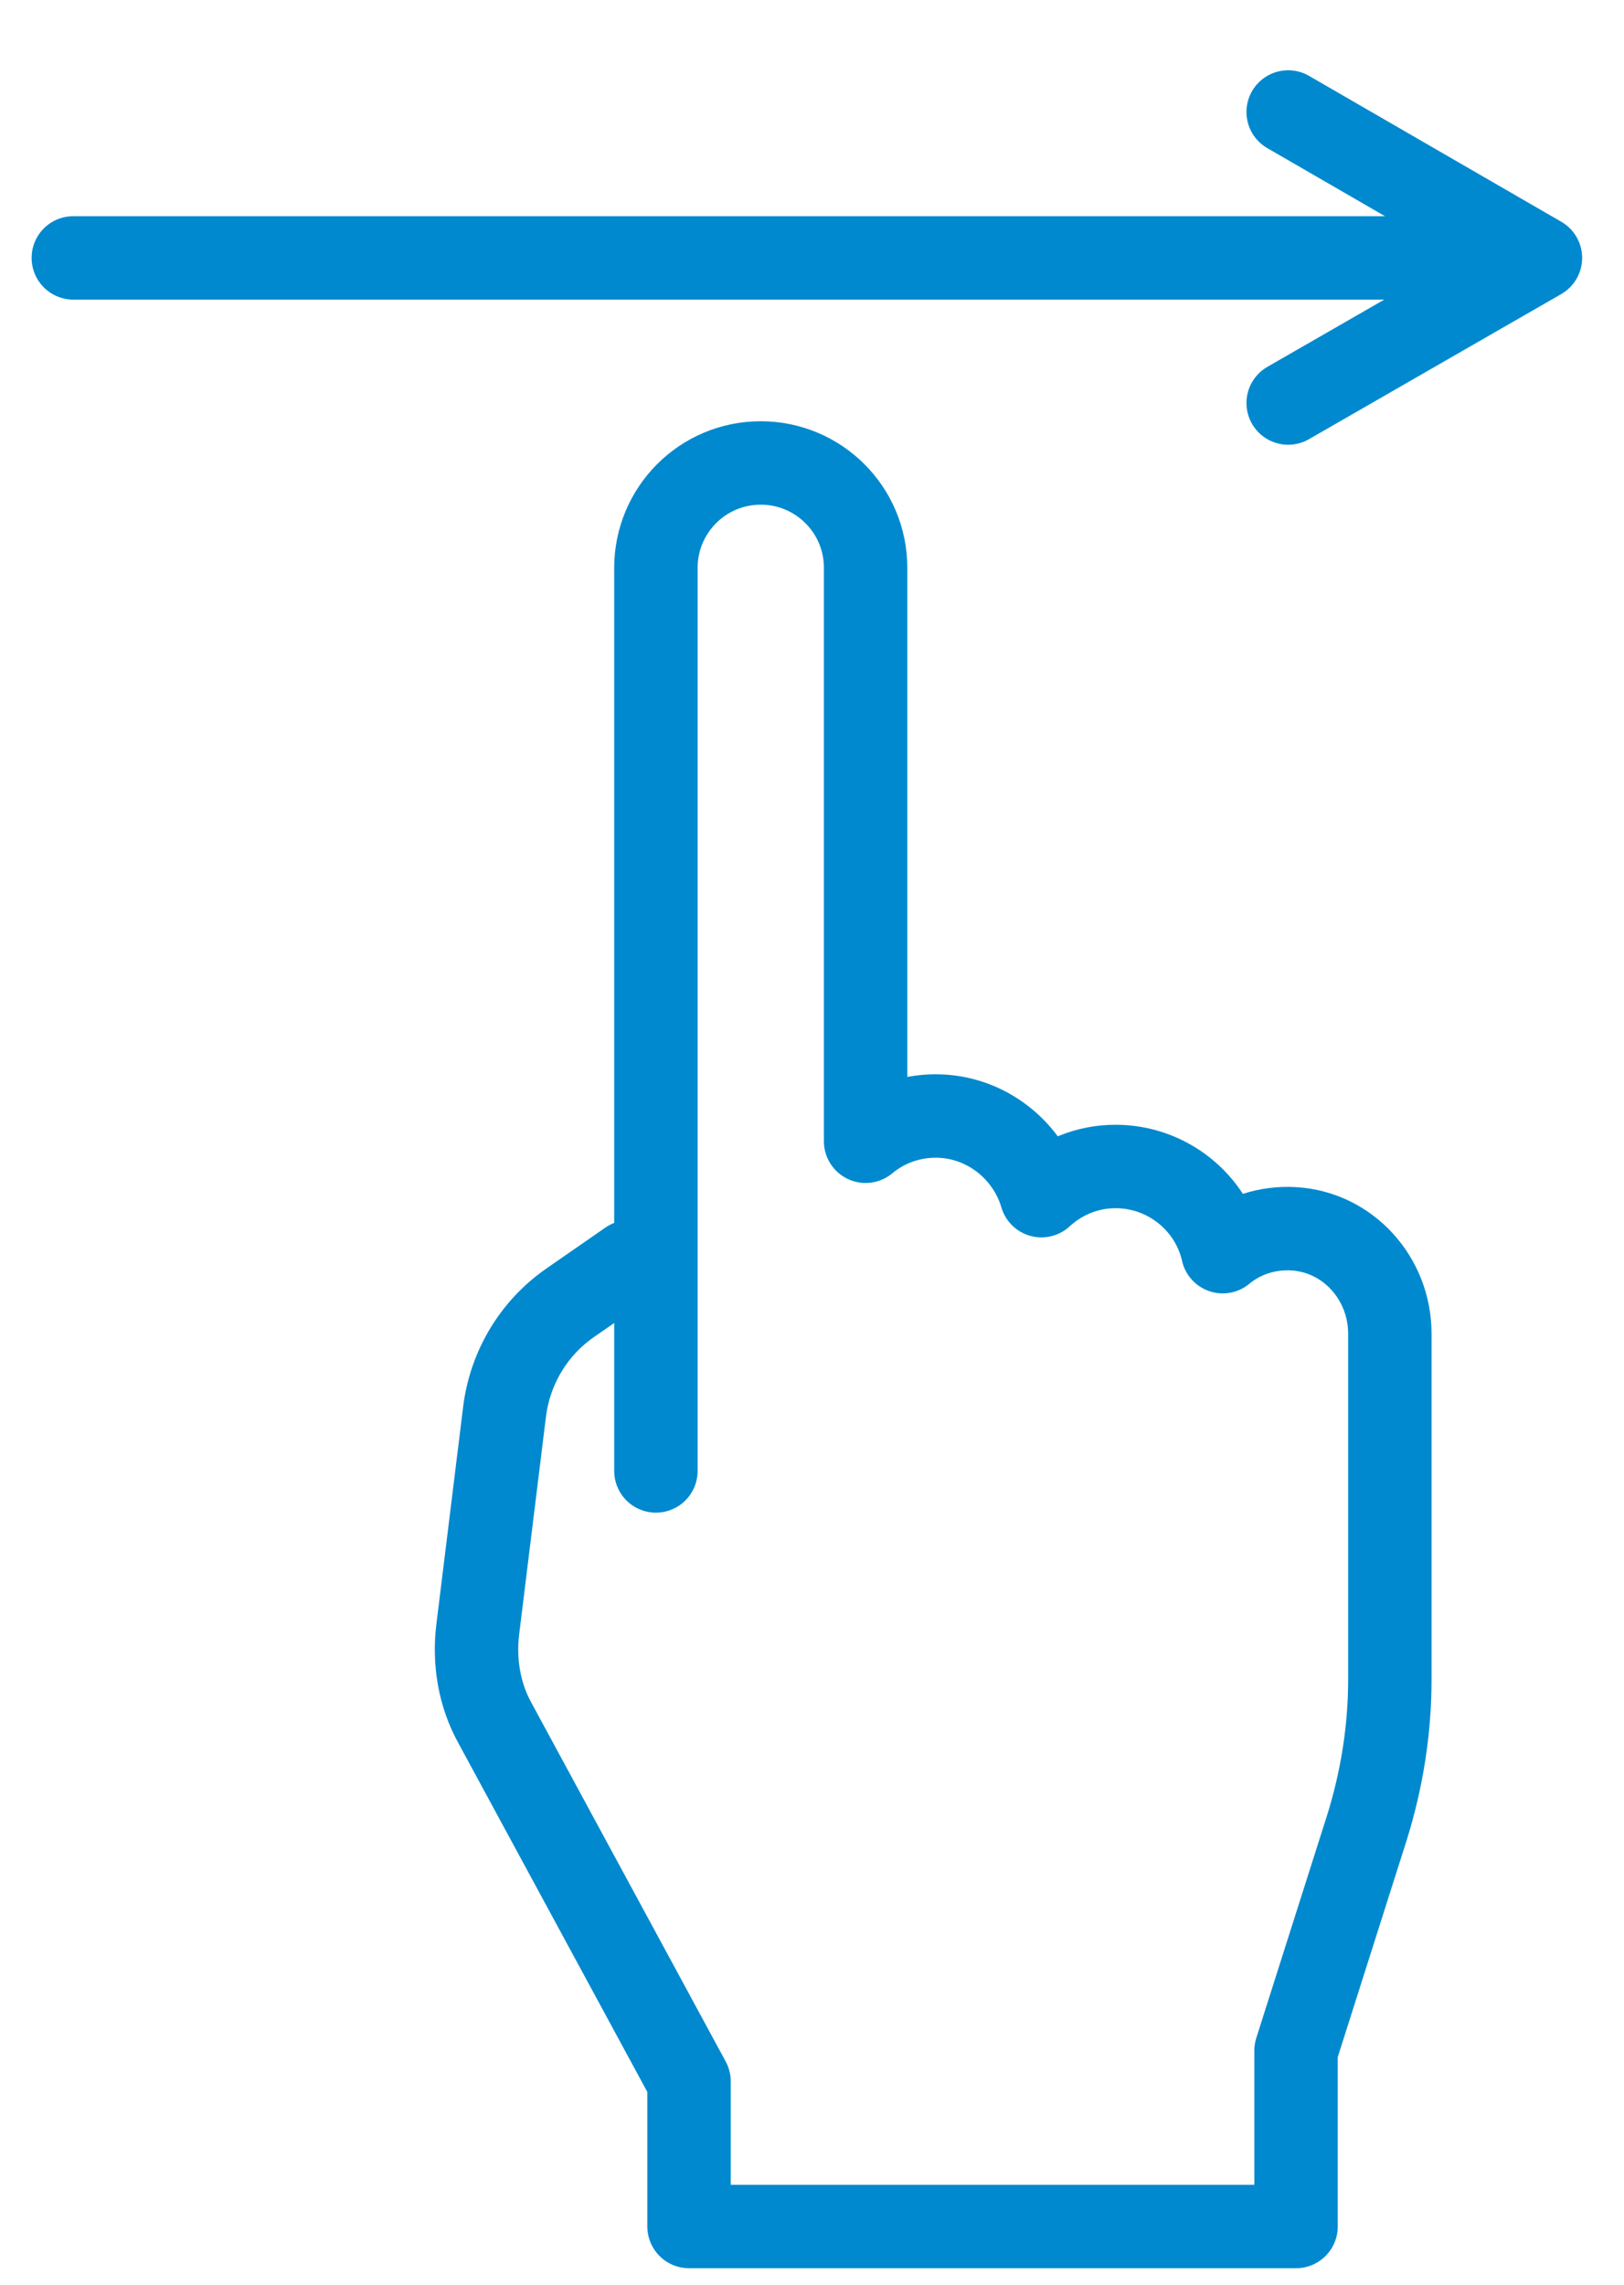
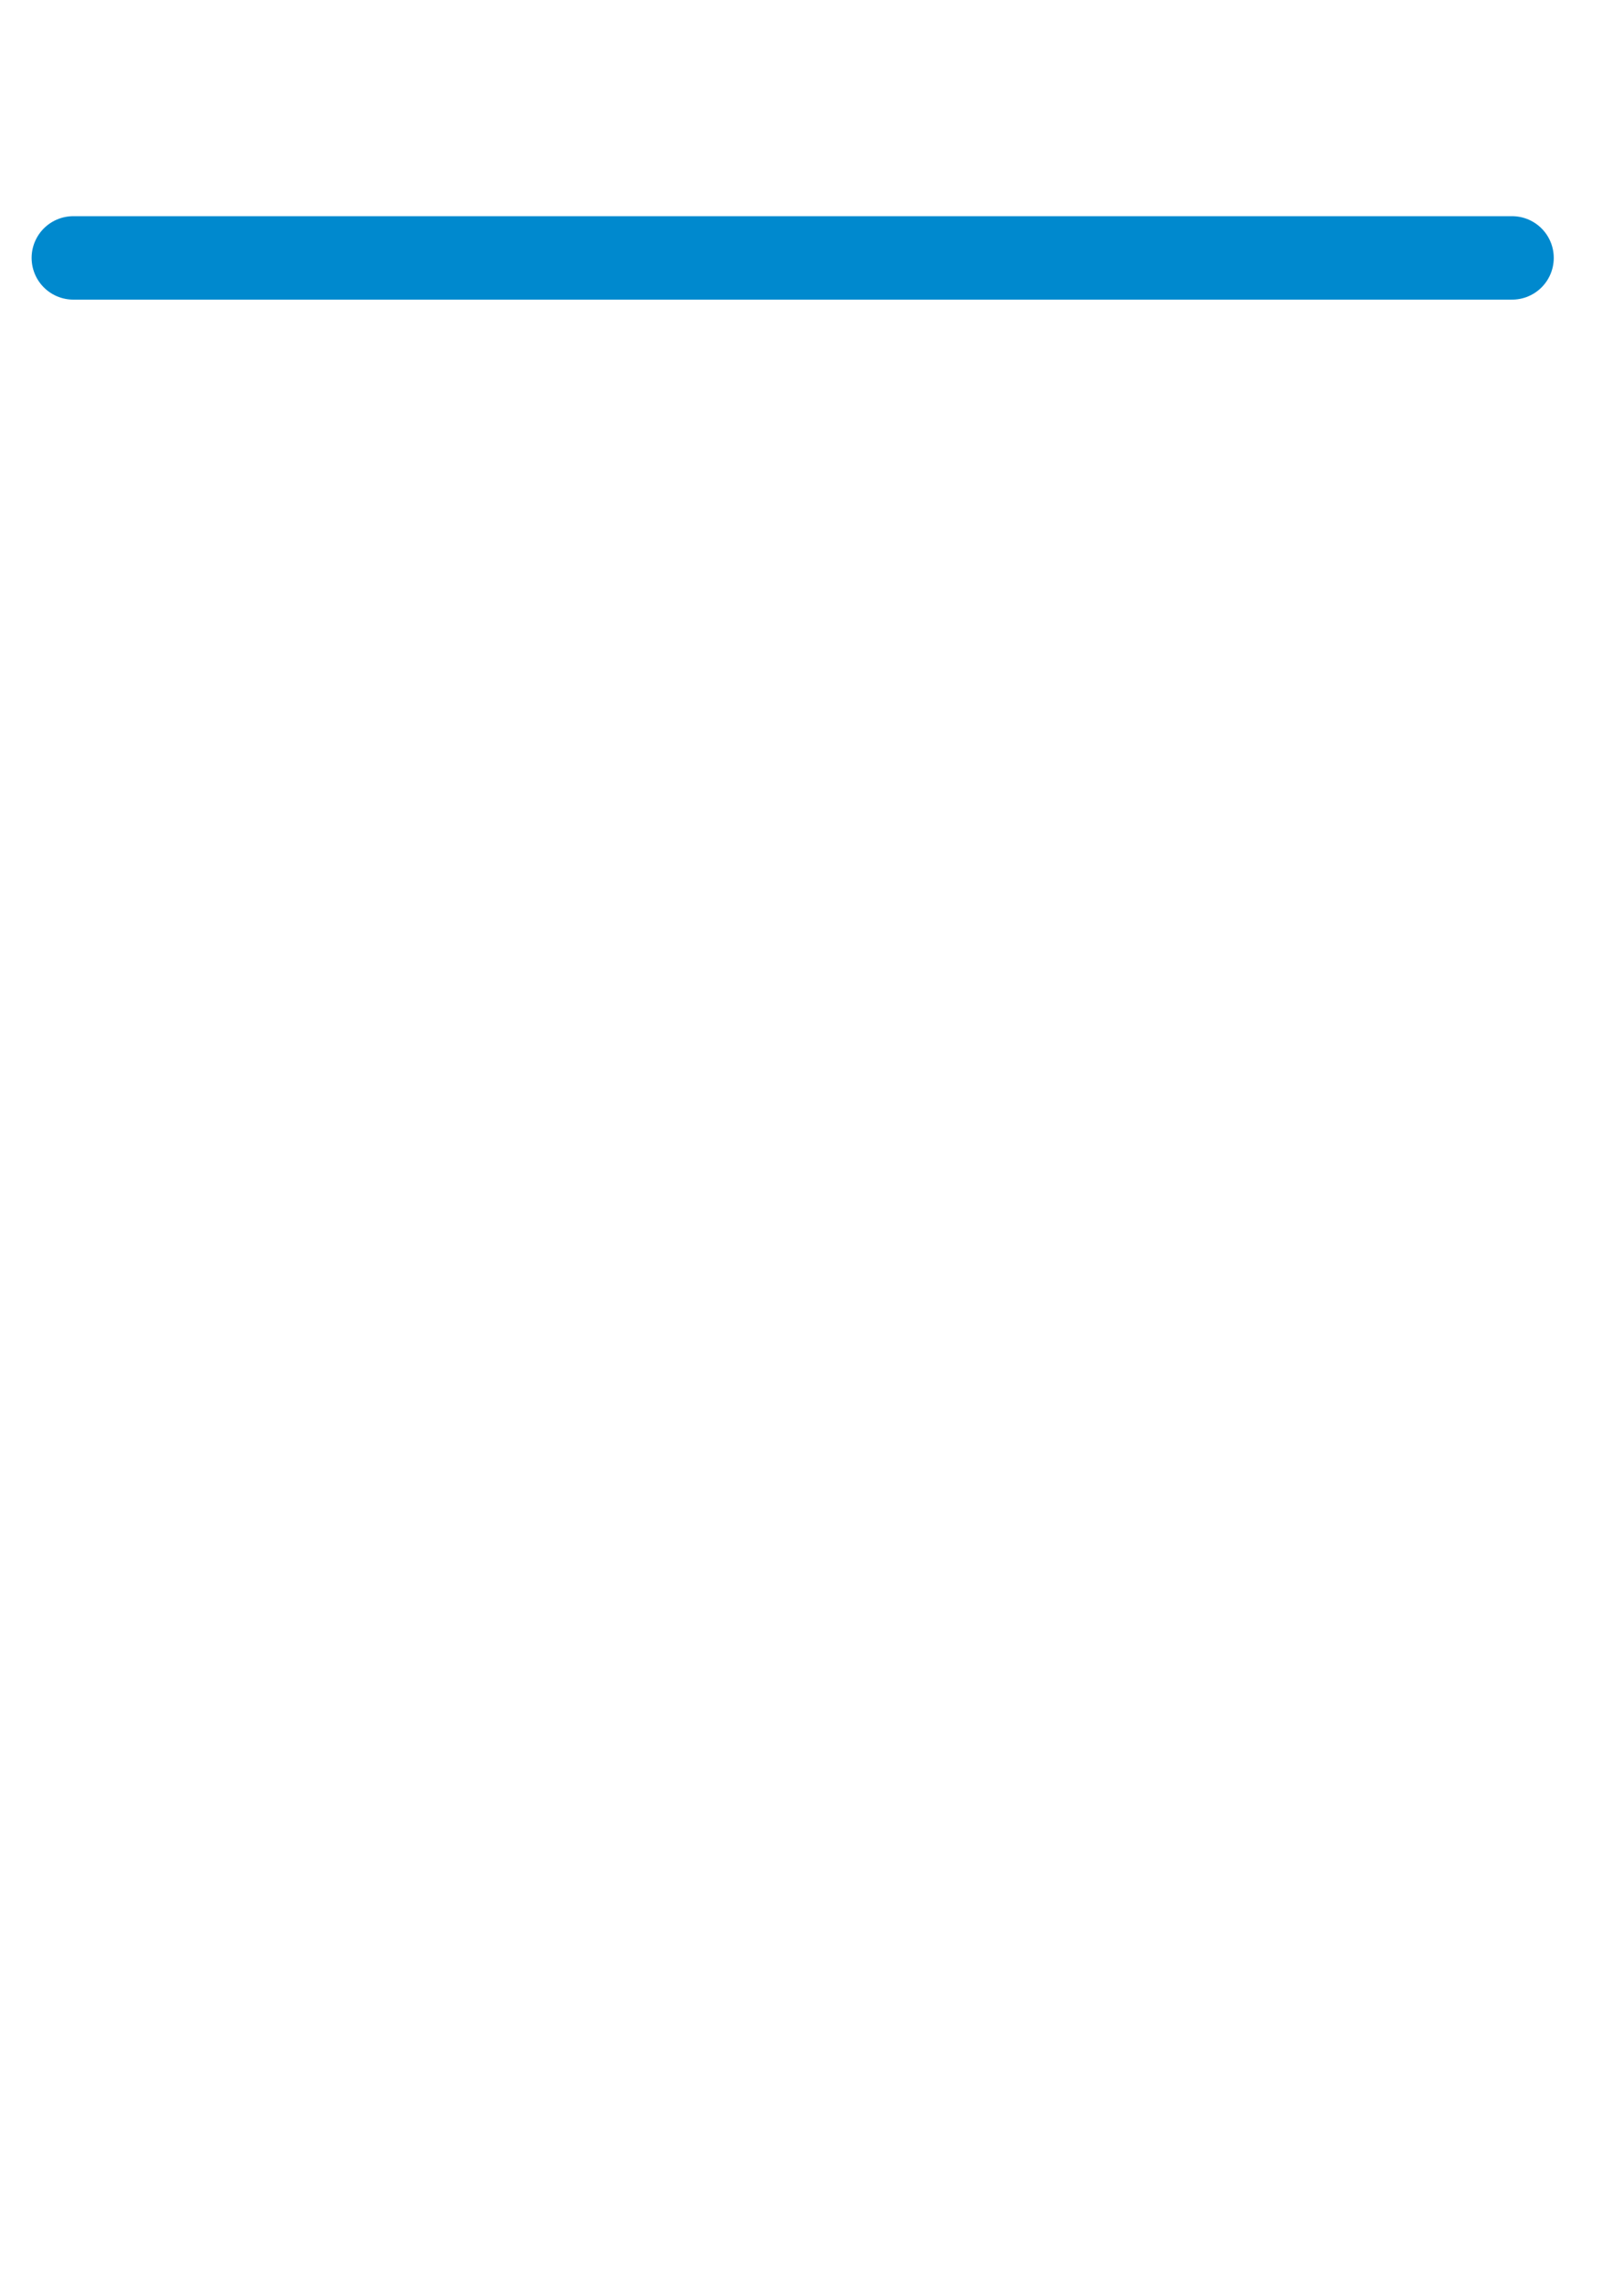
<svg xmlns="http://www.w3.org/2000/svg" version="1.1" id="レイヤー_1" x="0px" y="0px" viewBox="0 0 206 289.7" style="enable-background:new 0 0 206 289.7;" xml:space="preserve">
  <style type="text/css">
	.st0{fill:none;stroke:#0089CE;stroke-width:10.58;stroke-linecap:round;stroke-linejoin:round;stroke-miterlimit:10;}
</style>
  <g>
    <g>
      <line class="st0" x1="9.3" y1="32.7" x2="191.8" y2="32.7" />
-       <polyline class="st0" points="163.4,51.1 195.4,32.7 163.4,14.2   " />
    </g>
    <g>
      <g>
        <g>
          <path class="st0" d="M109.6,142" />
        </g>
-         <path class="st0" d="M83.2,186.5V72c0-7.3,5.9-13.3,13.3-13.3l0,0c7.3,0,13.3,5.9,13.3,13.3v72.7c2.4-2,5.5-3.2,8.9-3.2l0,0     c6.3,0,11.7,4.3,13.4,10.1c2.5-2.3,5.8-3.7,9.4-3.7l0,0c6.6,0,12.2,4.6,13.6,10.8c2.4-2,5.6-3.1,9-2.9     c6.9,0.4,12.2,6.3,12.2,13.3v43.8c0,6.4-1,12.7-2.9,18.8l-9,28.3v22.3H87.4v-18.4l-24.6-45.4c-2-3.6-2.7-7.8-2.2-11.9l3.4-27.6     c0.7-5.6,3.7-10.6,8.3-13.8l7.5-5.2" />
      </g>
    </g>
  </g>
</svg>